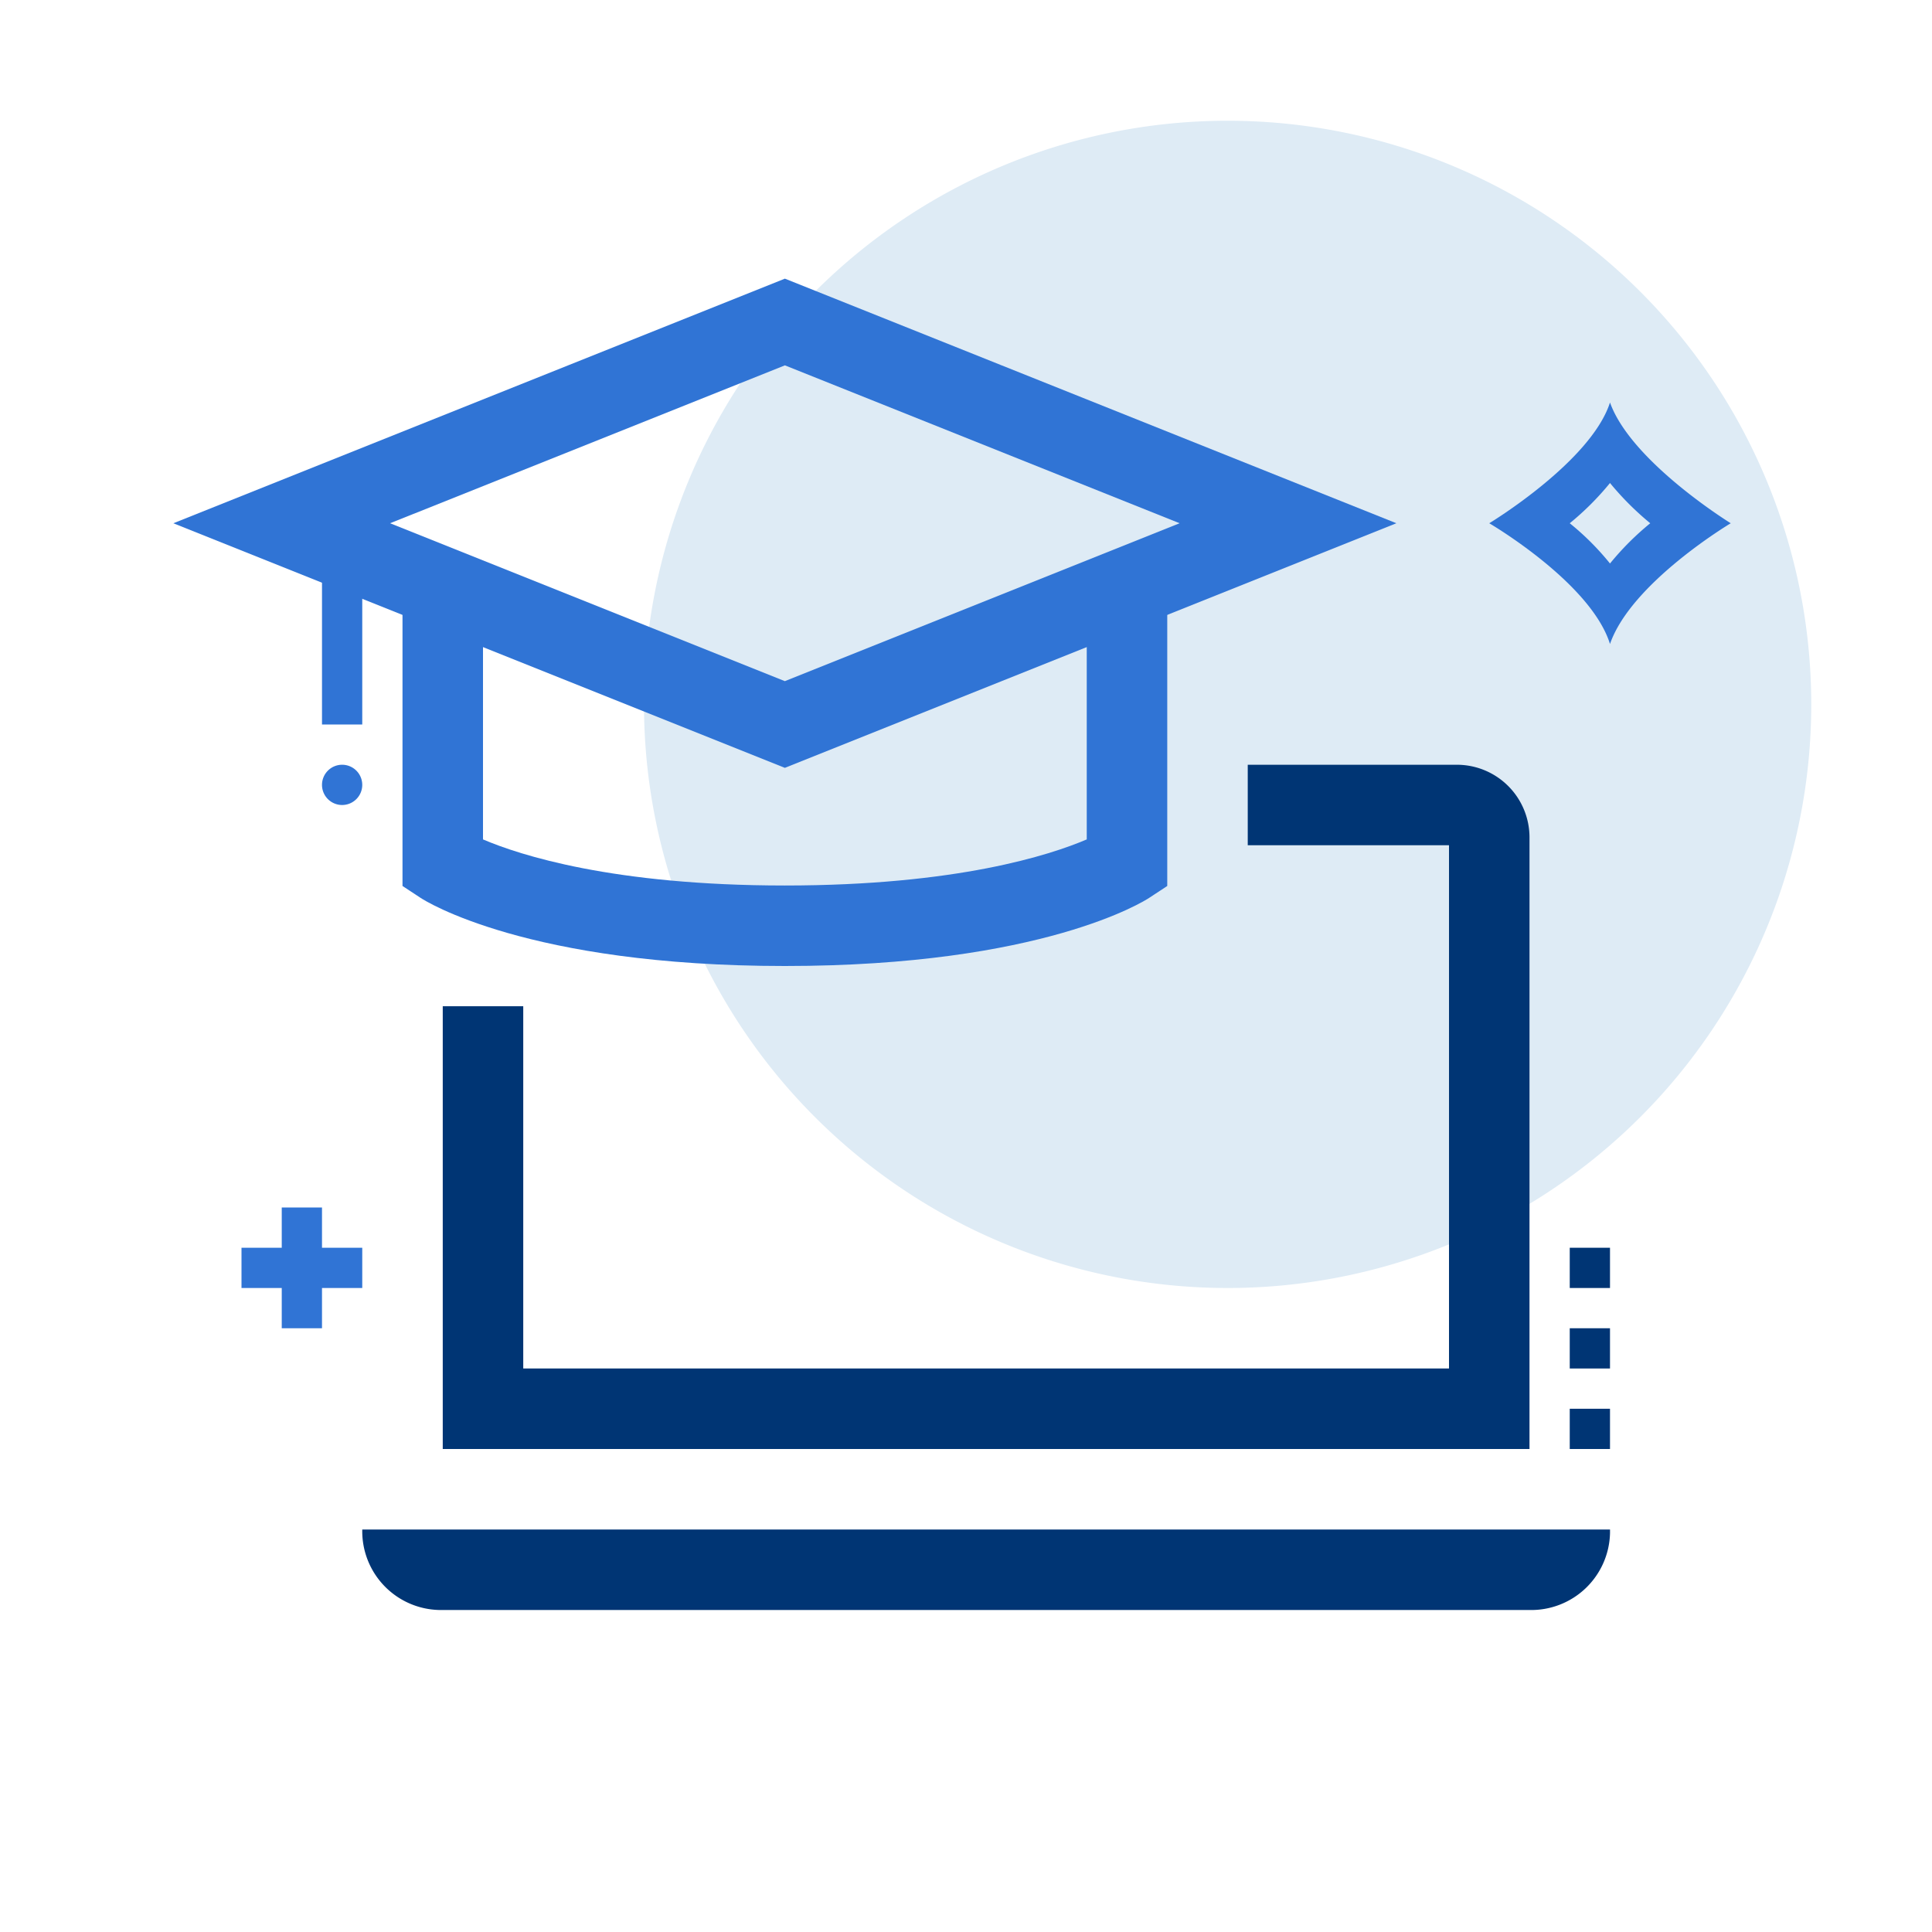
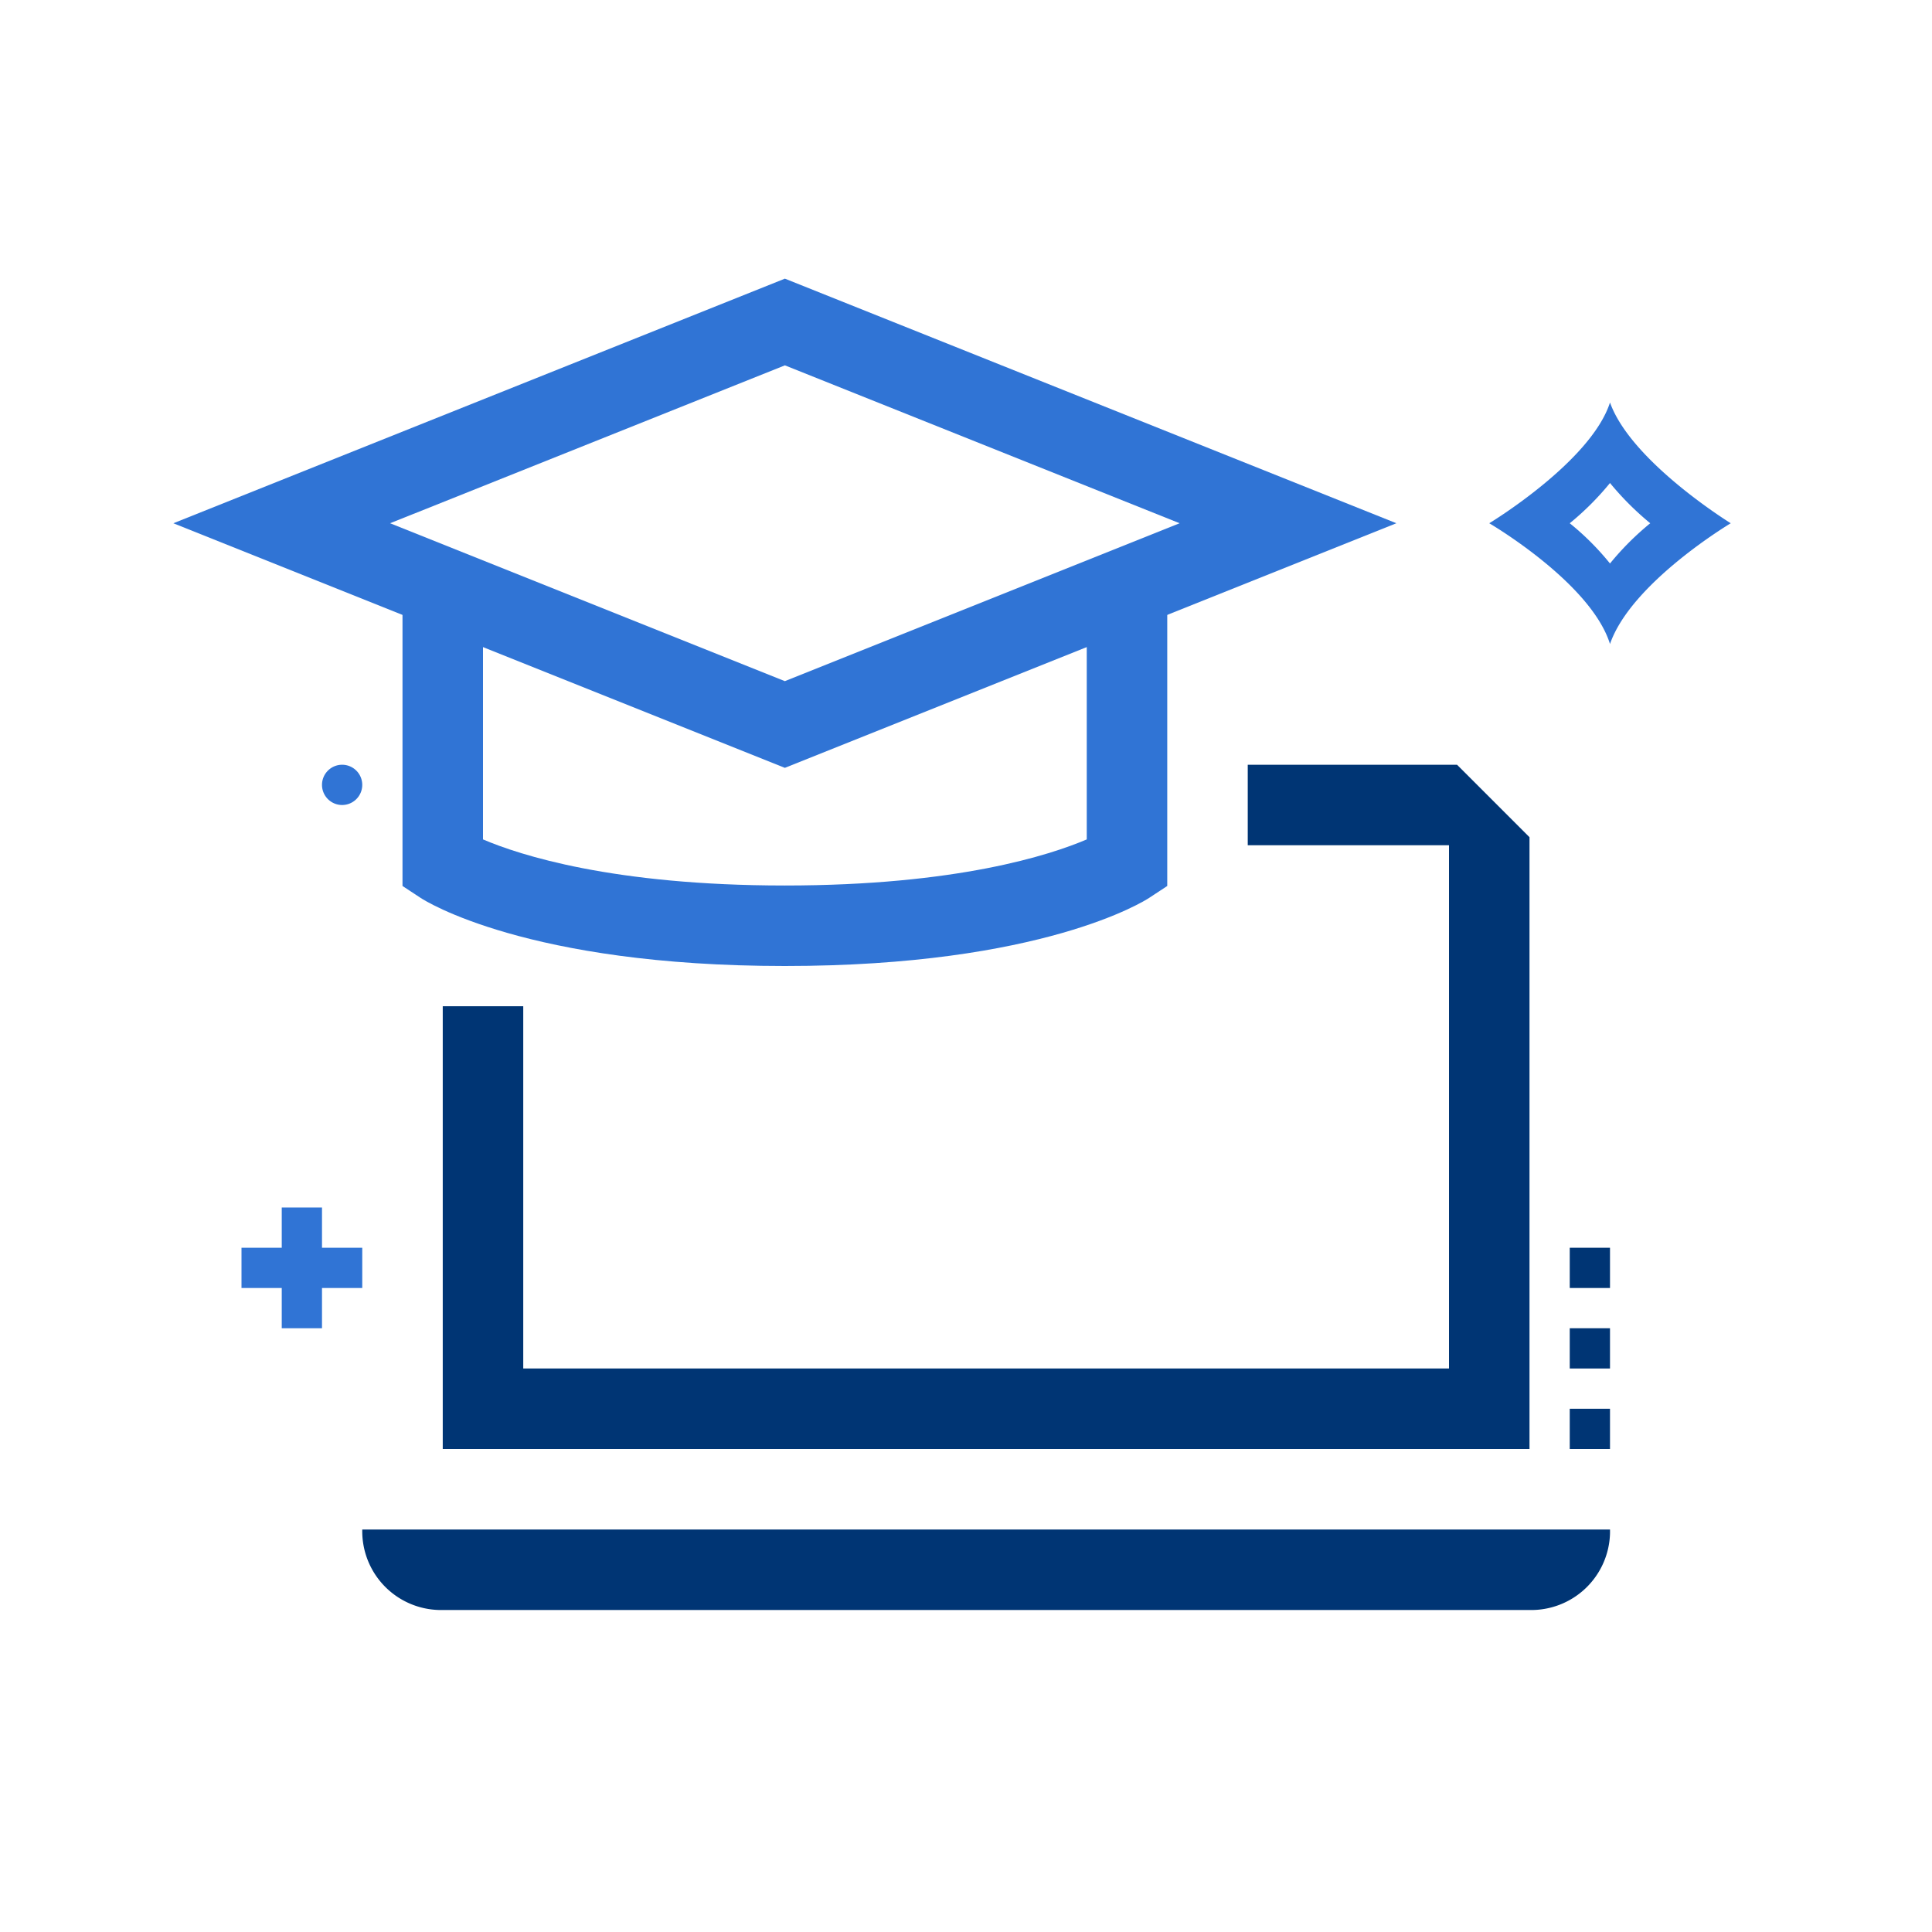
<svg xmlns="http://www.w3.org/2000/svg" id="ilu_SKO-other-1_96" width="96" height="96" viewBox="0 0 96 96">
  <rect id="pole" width="96" height="96" fill="#fff" opacity="0" />
  <g id="ikona" transform="translate(8.614 6)">
-     <path id="Path_17969" data-name="Path 17969" d="M74,32A29,29,0,1,1,45,3,29,29,0,0,1,74,32" transform="translate(7.386 -3)" fill="#deebf5" />
    <path id="Path_17970" data-name="Path 17970" d="M9,38a3.914,3.914,0,0,0,3.83,4l0,0H67a3.914,3.914,0,0,0,4-3.83l0,0V38Z" transform="translate(0.387 32)" fill="#003574" />
-     <path id="Path_17971" data-name="Path 17971" d="M65,22.6V53H11V31h4V49H61V23H51V19H61.4A3.611,3.611,0,0,1,65,22.6" transform="translate(2.386 13)" fill="#003574" />
+     <path id="Path_17971" data-name="Path 17971" d="M65,22.6V53H11V31h4V49H61V23H51V19H61.4" transform="translate(2.386 13)" fill="#003574" />
    <rect id="Rectangle_7167" data-name="Rectangle 7167" width="2" height="2" transform="translate(69.386 56)" fill="#003574" />
    <rect id="Rectangle_7168" data-name="Rectangle 7168" width="2" height="2" transform="translate(69.386 60)" fill="#003574" />
    <rect id="Rectangle_7169" data-name="Rectangle 7169" width="2" height="2" transform="translate(69.386 64)" fill="#003574" />
    <g id="Group_17174" data-name="Group 17174" transform="translate(0 7.846)">
      <path id="Path_17972" data-name="Path 17972" d="M34.693,31.231,4.307,19.077,34.693,6.923,65.077,19.077ZM15.077,19.077l19.616,7.846,19.614-7.846L34.693,11.231Z" transform="translate(-4.307 -6.923)" fill="#3074d5" />
      <path id="Path_17973" data-name="Path 17973" d="M29,34c-12.816,0-17.89-3.246-18.1-3.384l-.9-.592V14h4V27.71c1.806.772,6.454,2.29,15,2.29s13.18-1.514,15-2.29V14h4V30.024l-.9.592C46.89,30.754,41.816,34,29,34" transform="translate(1.386 0.154)" fill="#3074d5" />
      <path id="Path_17974" data-name="Path 17974" d="M10,20a1,1,0,1,0-1,1,1,1,0,0,0,1-1" transform="translate(-0.614 5.154)" fill="#3074d5" />
-       <rect id="Rectangle_7170" data-name="Rectangle 7170" width="2" height="10" transform="translate(7.386 12.154)" fill="#3074d5" />
    </g>
    <path id="Path_17975" data-name="Path 17975" d="M43,14a14.516,14.516,0,0,0,2,2,13.979,13.979,0,0,0-2,2,13.3,13.3,0,0,0-2-2,13.984,13.984,0,0,0,2-2m0-4c-.95,2.95-6,6-6,6s5.05,2.95,6,6c1.05-3.05,6-6,6-6s-4.95-3.05-6-6" transform="translate(28.386 4)" fill="#3074d5" />
    <rect id="Rectangle_7171" data-name="Rectangle 7171" width="6" height="2" transform="translate(3.386 56)" fill="#3074d5" />
    <rect id="Rectangle_7172" data-name="Rectangle 7172" width="2" height="6" transform="translate(5.386 54)" fill="#3074d5" />
  </g>
</svg>